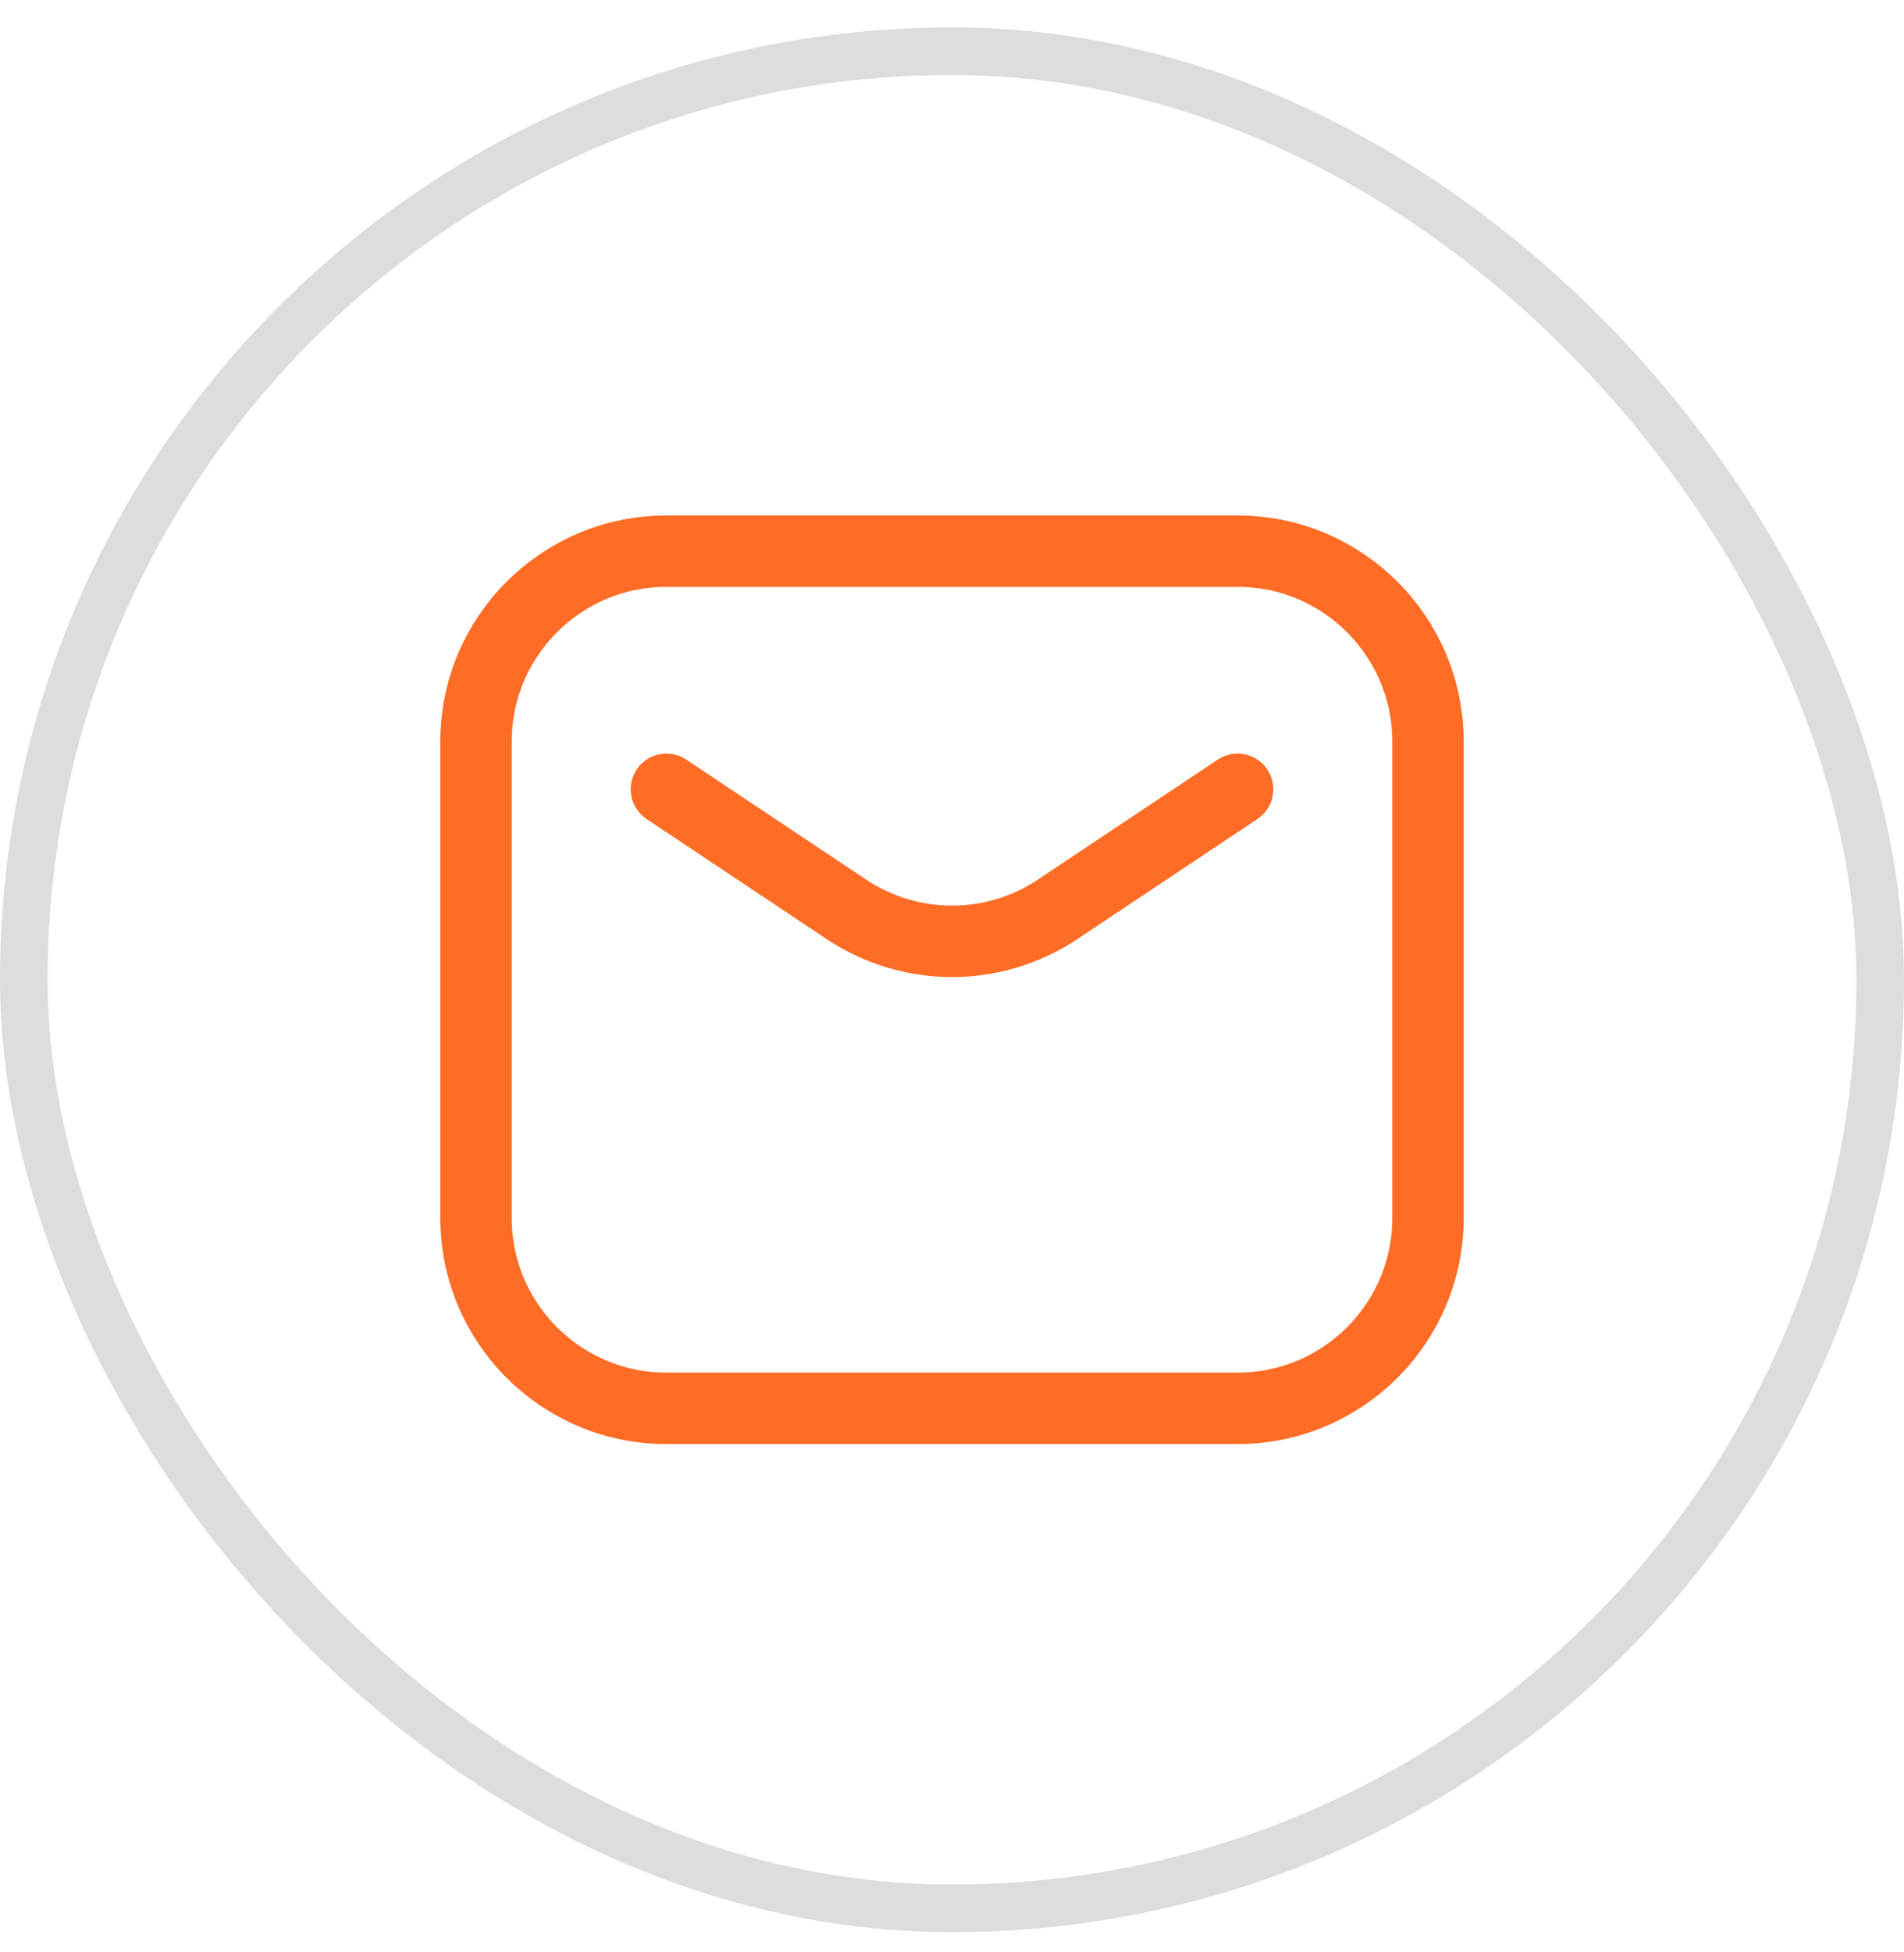
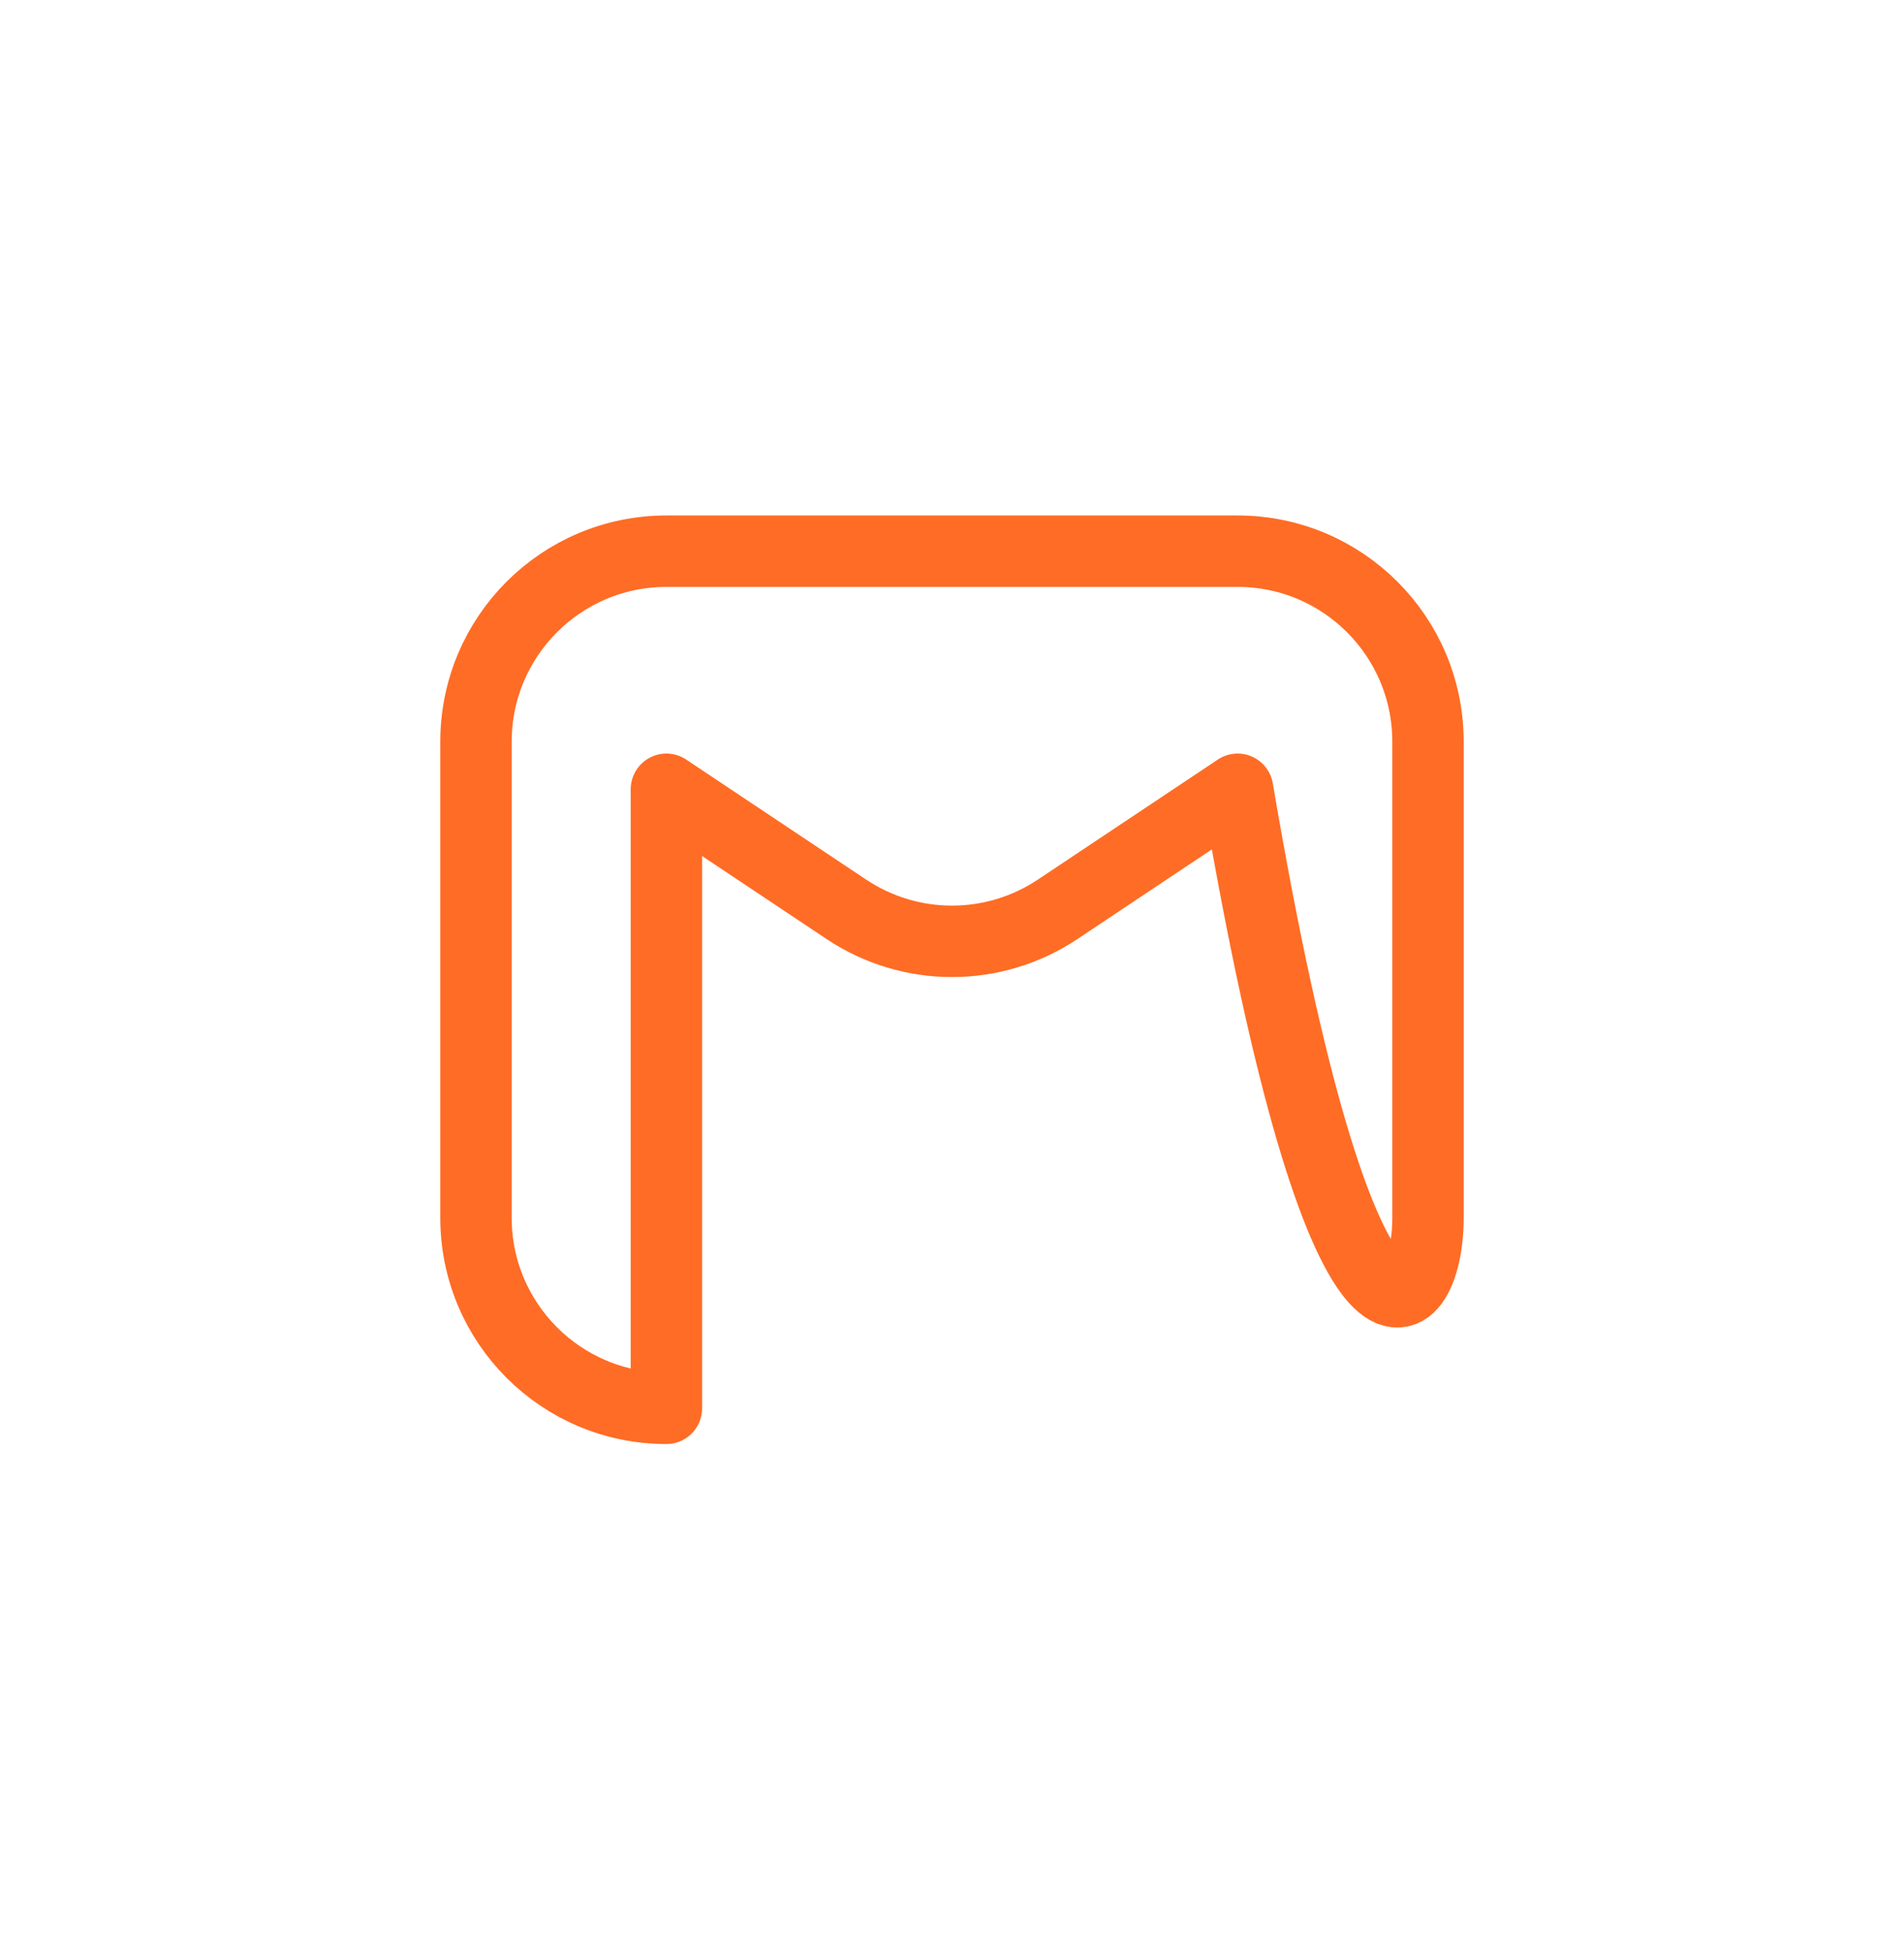
<svg xmlns="http://www.w3.org/2000/svg" width="40" height="41" viewBox="0 0 40 41" fill="none">
-   <rect x="0.5" y="1.075" width="39" height="39" rx="19.5" stroke="#DFDDDC" />
-   <path d="M14 16.575L17.781 19.096C19.125 19.992 20.875 19.992 22.219 19.096L26 16.575M14 29.575H26C28.209 29.575 30 27.785 30 25.575V15.575C30 13.366 28.209 11.575 26 11.575H14C11.791 11.575 10 13.366 10 15.575V25.575C10 27.785 11.791 29.575 14 29.575Z" stroke="#FF6C25" stroke-width="1.5" stroke-linecap="round" stroke-linejoin="round" />
+   <path d="M14 16.575L17.781 19.096C19.125 19.992 20.875 19.992 22.219 19.096L26 16.575H26C28.209 29.575 30 27.785 30 25.575V15.575C30 13.366 28.209 11.575 26 11.575H14C11.791 11.575 10 13.366 10 15.575V25.575C10 27.785 11.791 29.575 14 29.575Z" stroke="#FF6C25" stroke-width="1.5" stroke-linecap="round" stroke-linejoin="round" />
</svg>